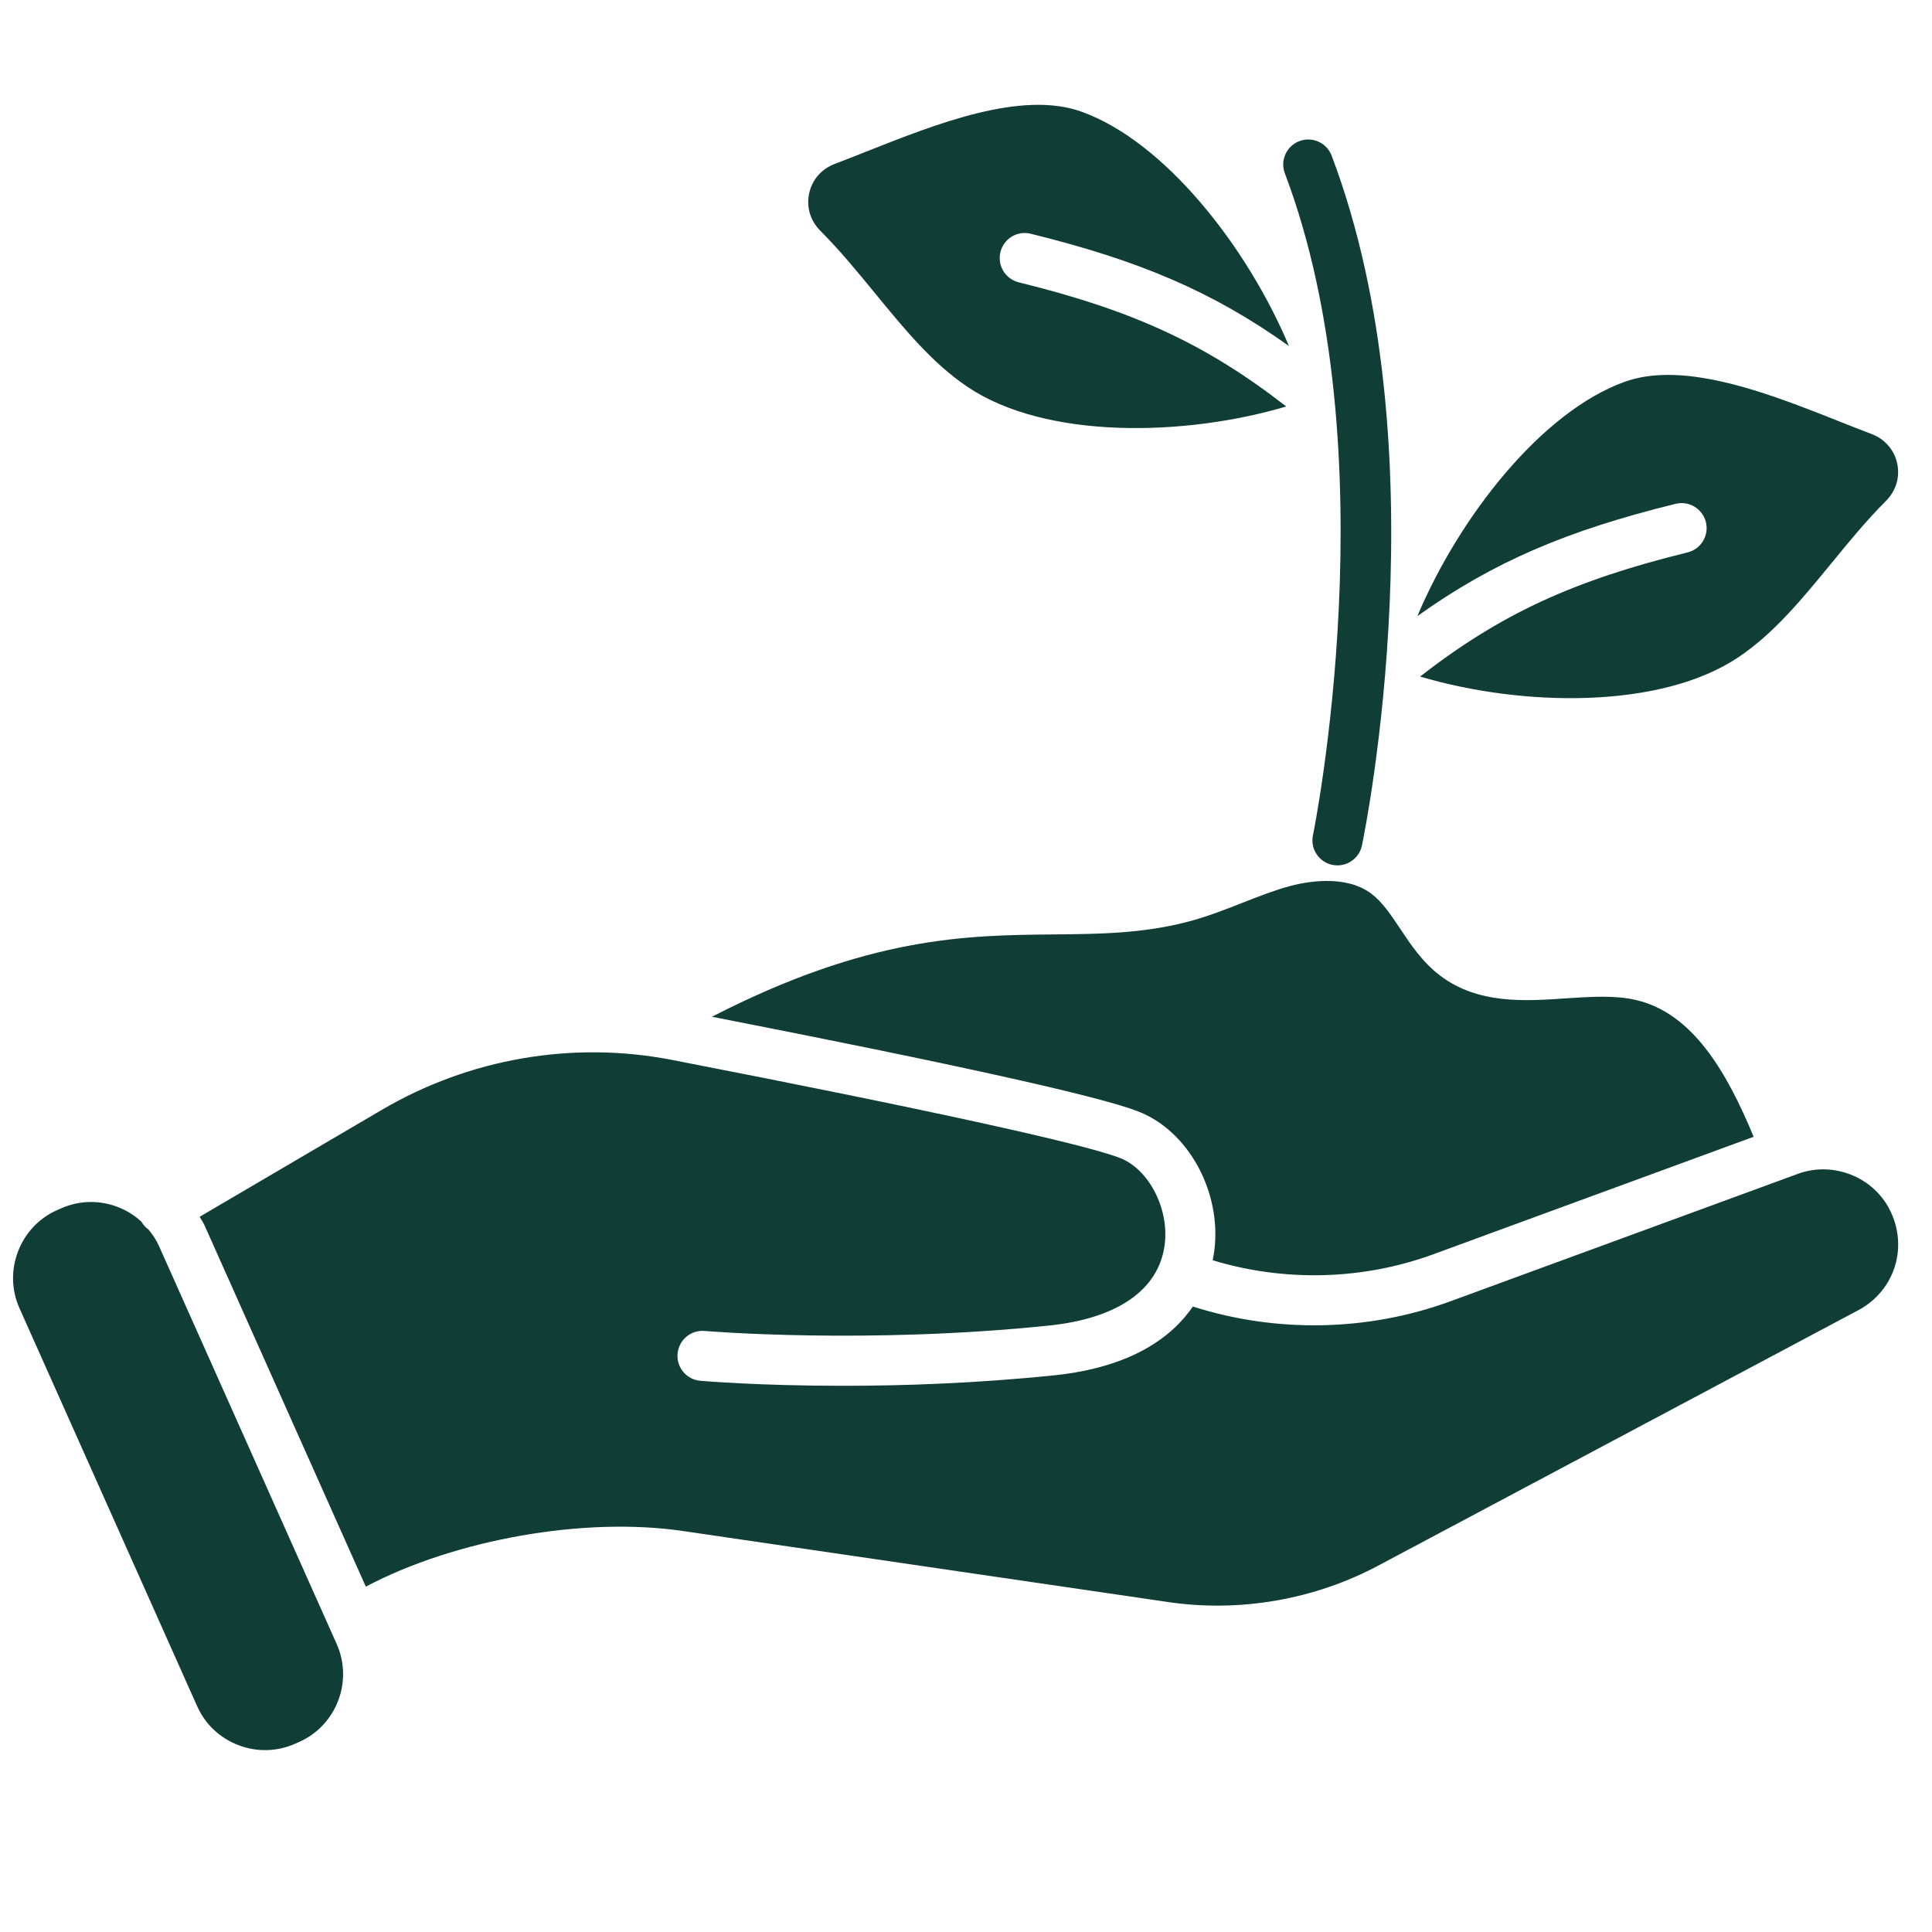
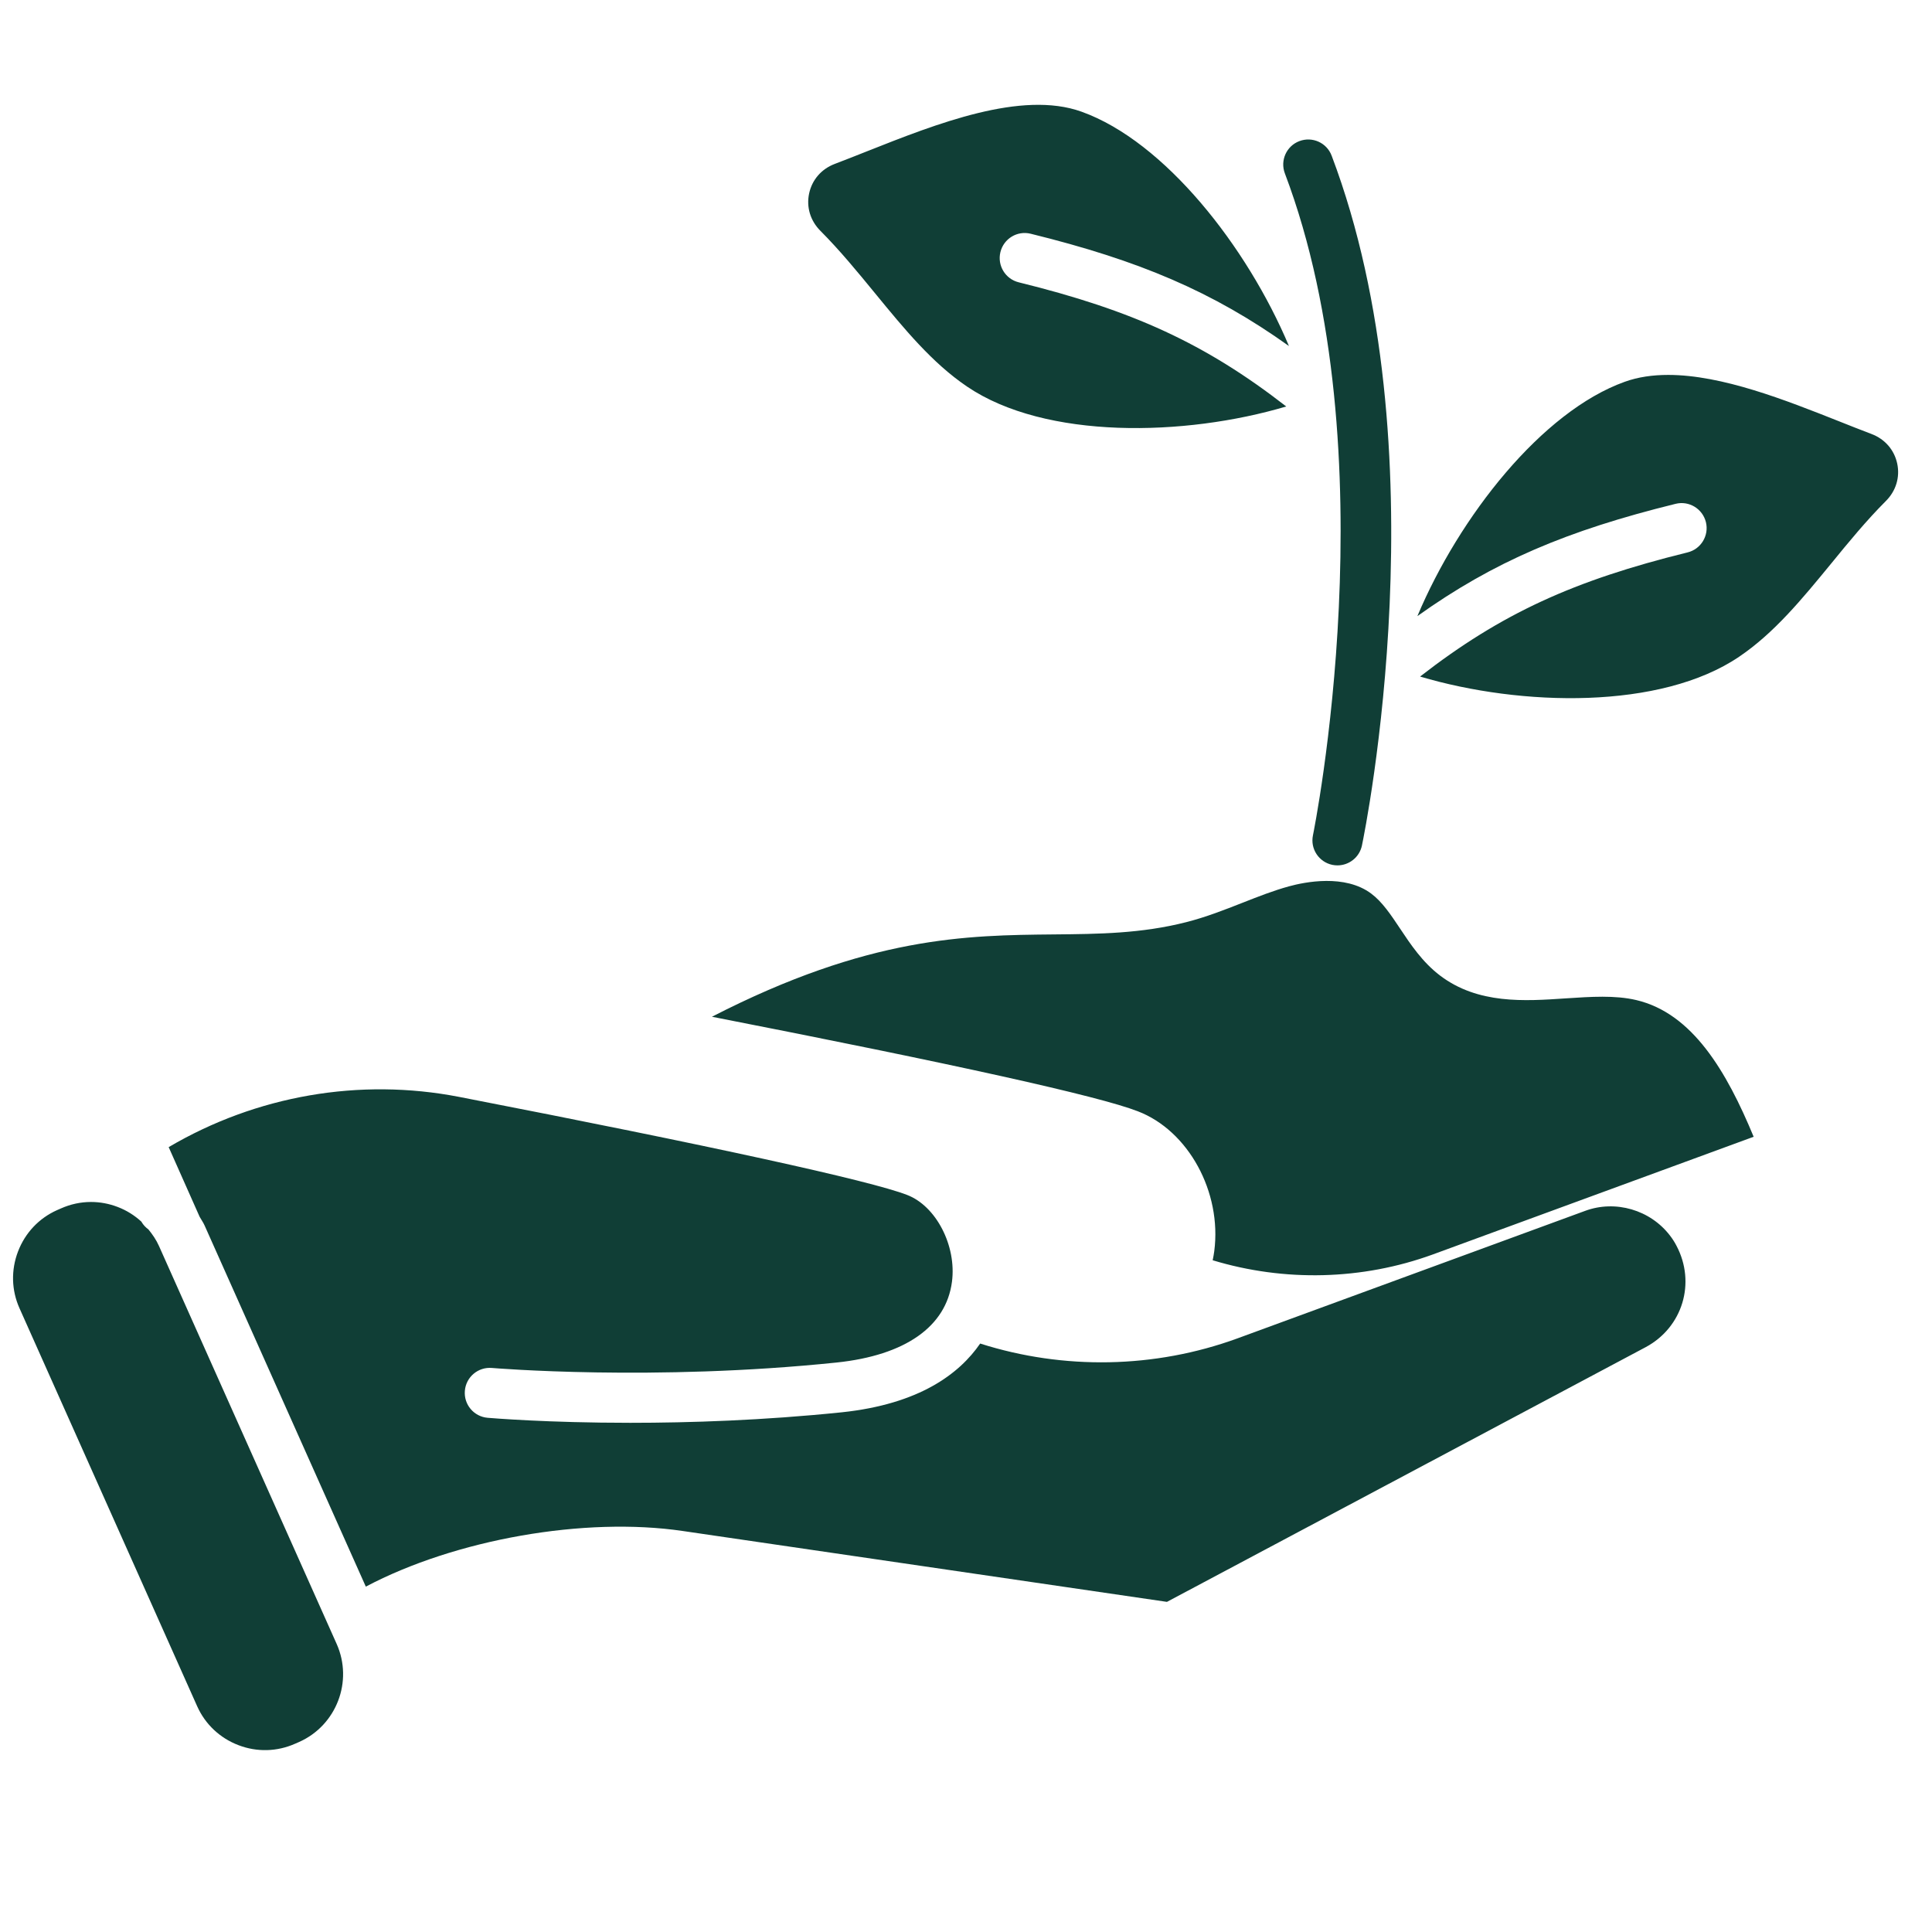
<svg xmlns="http://www.w3.org/2000/svg" xml:space="preserve" style="enable-background:new 0 0 720 720;" viewBox="0 0 720 720" y="0px" x="0px" id="Layer_1" version="1.1">
  <style type="text/css">
	.st0{fill:#103E36;}
</style>
-   <path d="M498.44,322.5c-0.63,0-1.26-0.06-1.91-0.19c-5.04-1.05-8.28-5.98-7.23-11.02  c0.29-1.42,28.9-142.73-10.47-246.68c-1.82-4.81,0.59-10.2,5.41-12.02c4.82-1.82,10.2,0.59,12.02,5.41  c41.33,109.1,12.55,251.09,11.3,257.08C506.65,319.47,502.76,322.5,498.44,322.5z M521.77,346.06c-3.41-5.12-6.64-9.96-10.73-13.02  c-9.82-7.37-24.75-4.36-30.71-2.72c-5.75,1.58-11.37,3.79-17.32,6.13c-6.69,2.63-13.61,5.35-20.97,7.22  c-16.73,4.25-32.53,4.41-49.27,4.56c-32.47,0.31-69,0.66-127.45,30.68c90.74,17.74,144.17,29.59,158.63,35.2  c18.9,7.19,31.45,30.11,28.57,52.18c-0.13,1.01-0.34,2.16-0.59,3.37c26.75,8.1,55.73,7.43,82.04-2.16l119.57-43.86  c-10.08-24.31-22.75-45.98-43.73-50.94c-7.91-1.86-16.9-1.26-26.39-0.63c-15.29,1.04-32.64,2.2-46.77-8.52  C530.11,358.58,525.68,351.93,521.77,346.06z M480.35,128.95c-15.61-37.09-46.35-76.23-77.28-87.32  c-22.38-8.06-54.23,4.56-79.82,14.7c-4.2,1.67-8.28,3.28-12.17,4.76c-4.96,1.89-8.44,5.89-9.54,10.99  c-1.09,5.09,0.44,10.17,4.19,13.93c7.29,7.32,13.96,15.45,20.4,23.31c10.92,13.32,21.23,25.91,34.26,34.74  c29.24,19.83,81.19,18.64,118.96,7.42c-30.27-23.52-57.34-35.83-99.7-46.27c-5-1.23-8.05-6.28-6.82-11.28  c1.24-5.01,6.28-8.07,11.29-6.82C424.5,97.06,451.87,108.63,480.35,128.95z M7.25,487.51l66.23,148.36c3,6.7,8.46,11.86,15.38,14.5  c6.92,2.65,14.41,2.45,21.17-0.56l1.47-0.64c13.91-6.21,20.17-22.6,13.97-36.51L59.23,464.31c-1.01-2.26-2.39-4.26-3.92-6.14  c-1.01-0.73-1.9-1.66-2.57-2.8c-0.01-0.02-0.01-0.05-0.03-0.08c-2.54-2.33-5.51-4.22-8.85-5.49c-3.24-1.24-6.6-1.86-9.95-1.86  c-3.82,0-7.62,0.81-11.23,2.42L21.22,451c-6.7,3-11.85,8.46-14.5,15.38C4.07,473.31,4.26,480.81,7.25,487.51z M702.85,186.67  c3.74-3.76,5.27-8.84,4.18-13.93c-1.1-5.1-4.58-9.1-9.54-10.99c-3.9-1.47-7.97-3.09-12.17-4.76c-19.88-7.88-43.55-17.27-63.63-17.27  c-5.75,0-11.2,0.76-16.2,2.56c-30.91,11.09-61.66,50.23-77.27,87.32c28.47-20.32,55.84-31.89,96.23-41.84  c5-1.24,10.04,1.82,11.29,6.82c1.23,4.99-1.82,10.05-6.82,11.28c-42.36,10.44-69.43,22.75-99.7,46.27  c37.77,11.22,89.72,12.42,118.95-7.42c13.05-8.84,23.36-21.42,34.29-34.74C688.88,202.1,695.55,193.98,702.85,186.67z M76.25,456.71  l60.08,134.58c33.28-17.59,81.51-26.15,118.21-20.72l180.35,26.4c27.02,4.07,55.17-0.81,79.27-13.79l178.46-94.95  c13.69-7.37,18.74-23.9,11.43-37.76c-0.67-1.31-1.52-2.63-2.42-3.79c-7.33-9.59-20.33-13.39-31.61-9.22l-129.65,47.55  c-30.72,11.2-64.66,11.82-95.82,1.9c-7.74,11.26-22.65,22.57-51.54,25.62c-29.26,3.02-56.66,3.92-78.85,3.92  c-30.94,0-51.72-1.75-53.17-1.87c-5.13-0.44-8.93-4.95-8.48-10.09c0.44-5.12,4.94-8.92,10.09-8.48c0.59,0.04,60.21,5.06,128.49-2.03  c25.53-2.68,40.78-13.38,42.95-30.1c1.75-13.42-5.91-28.24-16.77-32.37c-13.68-5.3-72.96-18.28-166.89-36.52  c-37.08-7.19-75.53-0.53-108.25,18.72L74.4,453.46C75,454.55,75.74,455.55,76.25,456.71z" class="st0" />
+   <path d="M498.44,322.5c-0.63,0-1.26-0.06-1.91-0.19c-5.04-1.05-8.28-5.98-7.23-11.02  c0.29-1.42,28.9-142.73-10.47-246.68c-1.82-4.81,0.59-10.2,5.41-12.02c4.82-1.82,10.2,0.59,12.02,5.41  c41.33,109.1,12.55,251.09,11.3,257.08C506.65,319.47,502.76,322.5,498.44,322.5z M521.77,346.06c-3.41-5.12-6.64-9.96-10.73-13.02  c-9.82-7.37-24.75-4.36-30.71-2.72c-5.75,1.58-11.37,3.79-17.32,6.13c-6.69,2.63-13.61,5.35-20.97,7.22  c-16.73,4.25-32.53,4.41-49.27,4.56c-32.47,0.31-69,0.66-127.45,30.68c90.74,17.74,144.17,29.59,158.63,35.2  c18.9,7.19,31.45,30.11,28.57,52.18c-0.13,1.01-0.34,2.16-0.59,3.37c26.75,8.1,55.73,7.43,82.04-2.16l119.57-43.86  c-10.08-24.31-22.75-45.98-43.73-50.94c-7.91-1.86-16.9-1.26-26.39-0.63c-15.29,1.04-32.64,2.2-46.77-8.52  C530.11,358.58,525.68,351.93,521.77,346.06z M480.35,128.95c-15.61-37.09-46.35-76.23-77.28-87.32  c-22.38-8.06-54.23,4.56-79.82,14.7c-4.2,1.67-8.28,3.28-12.17,4.76c-4.96,1.89-8.44,5.89-9.54,10.99  c-1.09,5.09,0.44,10.17,4.19,13.93c7.29,7.32,13.96,15.45,20.4,23.31c10.92,13.32,21.23,25.91,34.26,34.74  c29.24,19.83,81.19,18.64,118.96,7.42c-30.27-23.52-57.34-35.83-99.7-46.27c-5-1.23-8.05-6.28-6.82-11.28  c1.24-5.01,6.28-8.07,11.29-6.82C424.5,97.06,451.87,108.63,480.35,128.95z M7.25,487.51l66.23,148.36c3,6.7,8.46,11.86,15.38,14.5  c6.92,2.65,14.41,2.45,21.17-0.56l1.47-0.64c13.91-6.21,20.17-22.6,13.97-36.51L59.23,464.31c-1.01-2.26-2.39-4.26-3.92-6.14  c-1.01-0.73-1.9-1.66-2.57-2.8c-0.01-0.02-0.01-0.05-0.03-0.08c-2.54-2.33-5.51-4.22-8.85-5.49c-3.24-1.24-6.6-1.86-9.95-1.86  c-3.82,0-7.62,0.81-11.23,2.42L21.22,451c-6.7,3-11.85,8.46-14.5,15.38C4.07,473.31,4.26,480.81,7.25,487.51z M702.85,186.67  c3.74-3.76,5.27-8.84,4.18-13.93c-1.1-5.1-4.58-9.1-9.54-10.99c-3.9-1.47-7.97-3.09-12.17-4.76c-19.88-7.88-43.55-17.27-63.63-17.27  c-5.75,0-11.2,0.76-16.2,2.56c-30.91,11.09-61.66,50.23-77.27,87.32c28.47-20.32,55.84-31.89,96.23-41.84  c5-1.24,10.04,1.82,11.29,6.82c1.23,4.99-1.82,10.05-6.82,11.28c-42.36,10.44-69.43,22.75-99.7,46.27  c37.77,11.22,89.72,12.42,118.95-7.42c13.05-8.84,23.36-21.42,34.29-34.74C688.88,202.1,695.55,193.98,702.85,186.67z M76.25,456.71  l60.08,134.58c33.28-17.59,81.51-26.15,118.21-20.72l180.35,26.4l178.46-94.95  c13.69-7.37,18.74-23.9,11.43-37.76c-0.67-1.31-1.52-2.63-2.42-3.79c-7.33-9.59-20.33-13.39-31.61-9.22l-129.65,47.55  c-30.72,11.2-64.66,11.82-95.82,1.9c-7.74,11.26-22.65,22.57-51.54,25.62c-29.26,3.02-56.66,3.92-78.85,3.92  c-30.94,0-51.72-1.75-53.17-1.87c-5.13-0.44-8.93-4.95-8.48-10.09c0.44-5.12,4.94-8.92,10.09-8.48c0.59,0.04,60.21,5.06,128.49-2.03  c25.53-2.68,40.78-13.38,42.95-30.1c1.75-13.42-5.91-28.24-16.77-32.37c-13.68-5.3-72.96-18.28-166.89-36.52  c-37.08-7.19-75.53-0.53-108.25,18.72L74.4,453.46C75,454.55,75.74,455.55,76.25,456.71z" class="st0" />
</svg>